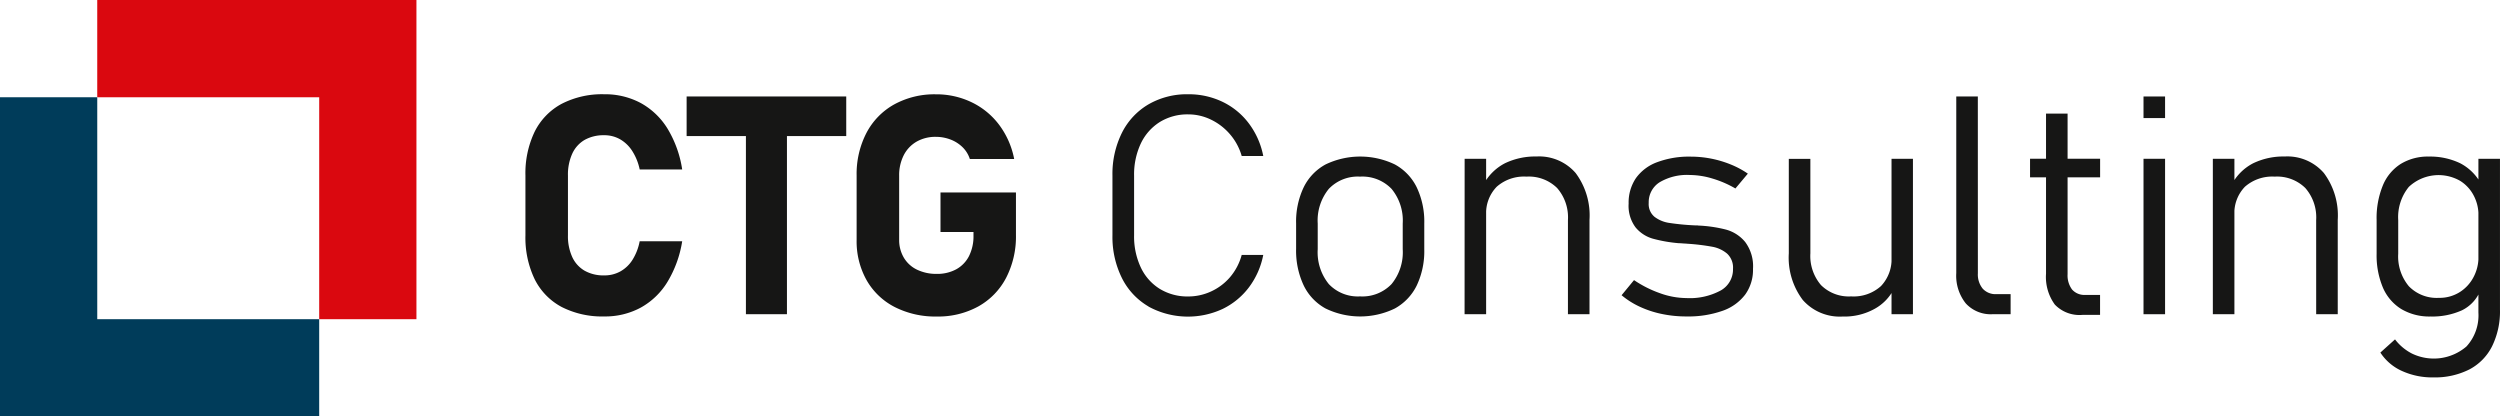
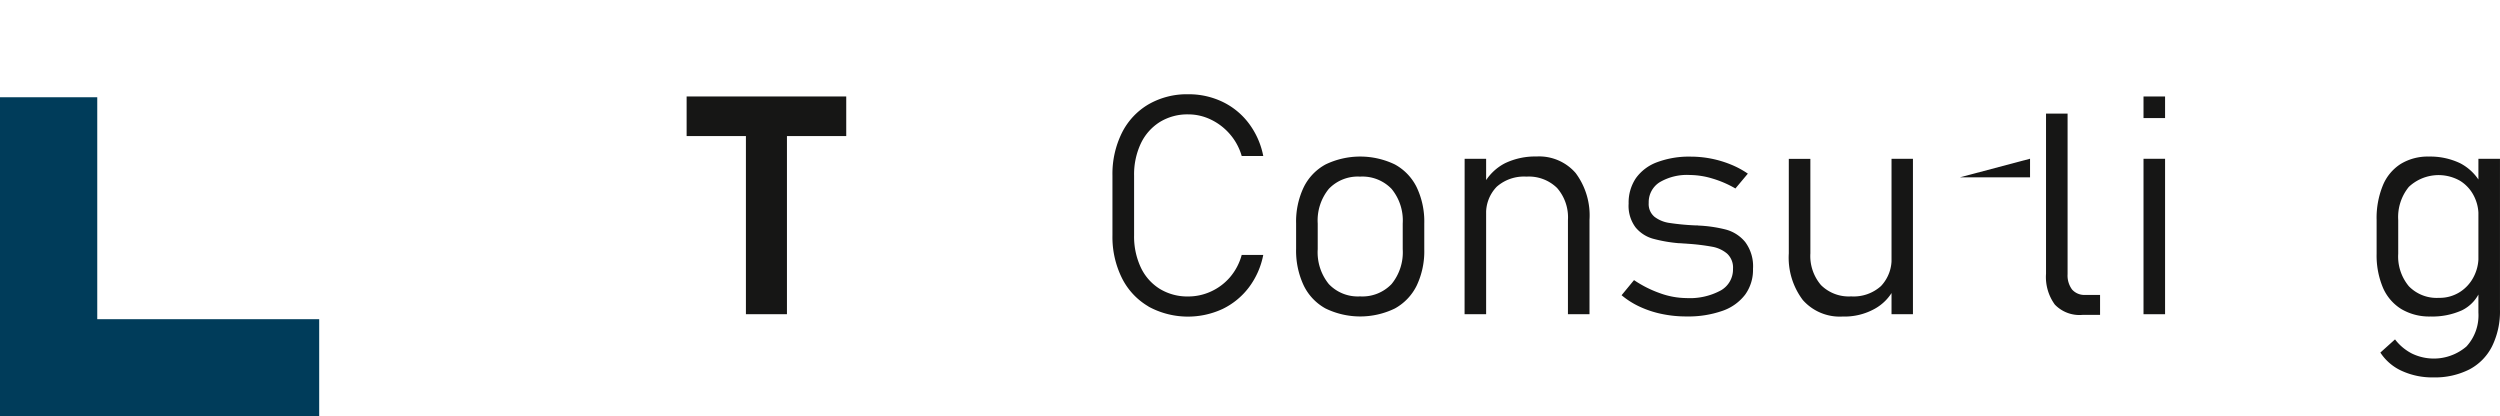
<svg xmlns="http://www.w3.org/2000/svg" width="192.103" height="32" viewBox="0 0 192.103 32">
  <g id="CTG-Logo" transform="translate(-40.31 -182.985)">
    <g id="Gruppe_1" data-name="Gruppe 1" transform="translate(80.685 190.228)">
-       <path id="Pfad_1" data-name="Pfad 1" d="M67.359,203.683a4.886,4.886,0,0,1-2.072-2.128,7.382,7.382,0,0,1-.712-3.378v-4.591a7.377,7.377,0,0,1,.712-3.378,4.919,4.919,0,0,1,2.072-2.135,6.767,6.767,0,0,1,3.268-.735,5.8,5.8,0,0,1,2.819.679A5.573,5.573,0,0,1,75.5,189.99a8.513,8.513,0,0,1,1.12,3.125H73.354a4.217,4.217,0,0,0-.571-1.416,2.717,2.717,0,0,0-.932-.9,2.425,2.425,0,0,0-1.225-.313,2.965,2.965,0,0,0-1.508.363,2.348,2.348,0,0,0-.948,1.06,3.886,3.886,0,0,0-.328,1.674v4.591a3.839,3.839,0,0,0,.328,1.667,2.341,2.341,0,0,0,.948,1.053,2.932,2.932,0,0,0,1.508.363,2.5,2.5,0,0,0,1.243-.306,2.61,2.61,0,0,0,.932-.89,4.139,4.139,0,0,0,.552-1.426H76.62a8.636,8.636,0,0,1-1.133,3.123,5.547,5.547,0,0,1-2.047,1.972,5.739,5.739,0,0,1-2.814.681A6.825,6.825,0,0,1,67.359,203.683Z" transform="translate(-64.575 -187.338)" fill="#161615" />
      <path id="Pfad_2" data-name="Pfad 2" d="M72.019,187.441H84.284v3.04H72.019Zm4.556,1.371h3.153v15.36H76.575Z" transform="translate(-59.633 -187.27)" fill="#161615" />
-       <path id="Pfad_3" data-name="Pfad 3" d="M92.112,194.886v3.268a6.914,6.914,0,0,1-.754,3.286,5.335,5.335,0,0,1-2.135,2.2,6.415,6.415,0,0,1-3.2.777,6.885,6.885,0,0,1-3.228-.73,5.228,5.228,0,0,1-2.161-2.065,6.108,6.108,0,0,1-.765-3.095v-4.937a6.854,6.854,0,0,1,.754-3.28,5.329,5.329,0,0,1,2.133-2.191,6.422,6.422,0,0,1,3.2-.777,6.24,6.24,0,0,1,2.76.616A5.751,5.751,0,0,1,90.83,189.7a6.388,6.388,0,0,1,1.145,2.611H88.568a2.217,2.217,0,0,0-.569-.915,2.693,2.693,0,0,0-.932-.586,3.157,3.157,0,0,0-1.11-.2,2.917,2.917,0,0,0-1.479.368,2.526,2.526,0,0,0-.99,1.047,3.381,3.381,0,0,0-.351,1.566v4.937A2.652,2.652,0,0,0,83.5,199.9a2.357,2.357,0,0,0,1.012.918,3.407,3.407,0,0,0,1.519.323,3.054,3.054,0,0,0,1.489-.351,2.4,2.4,0,0,0,.985-1.018,3.391,3.391,0,0,0,.344-1.576v-.276H86.314v-3.038Z" transform="translate(-54.42 -187.338)" fill="#161615" />
      <path id="Pfad_4" data-name="Pfad 4" d="M94.451,203.643a5.225,5.225,0,0,1-2.042-2.188,7.1,7.1,0,0,1-.725-3.278v-4.591a7.107,7.107,0,0,1,.725-3.28,5.263,5.263,0,0,1,2.042-2.191,5.907,5.907,0,0,1,3.055-.777,5.993,5.993,0,0,1,2.646.586,5.517,5.517,0,0,1,2.02,1.664,6.082,6.082,0,0,1,1.1,2.493h-1.656a4.424,4.424,0,0,0-.9-1.669,4.48,4.48,0,0,0-1.468-1.128,3.981,3.981,0,0,0-1.737-.4,4.054,4.054,0,0,0-2.186.586,3.932,3.932,0,0,0-1.461,1.651,5.593,5.593,0,0,0-.517,2.469v4.591a5.586,5.586,0,0,0,.517,2.468,3.869,3.869,0,0,0,1.461,1.646,4.081,4.081,0,0,0,2.186.581,4.176,4.176,0,0,0,1.737-.379,4.239,4.239,0,0,0,1.468-1.1,4.393,4.393,0,0,0,.9-1.714h1.656a6.049,6.049,0,0,1-1.1,2.491,5.582,5.582,0,0,1-2.025,1.662,6.332,6.332,0,0,1-5.691-.183Z" transform="translate(-46.577 -187.338)" fill="#161615" />
      <path id="Pfad_5" data-name="Pfad 5" d="M102.432,201.892a4.016,4.016,0,0,1-1.686-1.777,6.251,6.251,0,0,1-.581-2.812v-1.945a6.119,6.119,0,0,1,.581-2.779,3.994,3.994,0,0,1,1.686-1.76,6.151,6.151,0,0,1,5.316,0,4,4,0,0,1,1.684,1.76,6.119,6.119,0,0,1,.581,2.779v1.978a6.156,6.156,0,0,1-.581,2.79,4.037,4.037,0,0,1-1.684,1.765,6.09,6.09,0,0,1-5.316,0Zm5.068-1.88a3.855,3.855,0,0,0,.857-2.676v-1.978a3.818,3.818,0,0,0-.857-2.659,3.108,3.108,0,0,0-2.423-.942,3.072,3.072,0,0,0-2.4.942,3.833,3.833,0,0,0-.852,2.659v1.978a3.869,3.869,0,0,0,.852,2.676,3.064,3.064,0,0,0,2.4.948A3.1,3.1,0,0,0,107.5,200.012Z" transform="translate(-40.945 -185.428)" fill="#161615" />
      <path id="Pfad_6" data-name="Pfad 6" d="M107.948,190.386H109.6V202.33h-1.656Zm7.939,4.706a3.428,3.428,0,0,0-.834-2.461,3.093,3.093,0,0,0-2.353-.874,3.165,3.165,0,0,0-2.283.775,2.9,2.9,0,0,0-.814,2.2l-.24-2.3a3.884,3.884,0,0,1,1.679-1.7,5.359,5.359,0,0,1,2.428-.522,3.709,3.709,0,0,1,3.008,1.271,5.444,5.444,0,0,1,1.065,3.6v7.248h-1.657Z" transform="translate(-35.779 -185.428)" fill="#161615" />
      <path id="Pfad_7" data-name="Pfad 7" d="M118.295,202.312a7.676,7.676,0,0,1-1.7-.557,6.208,6.208,0,0,1-1.4-.885l.955-1.161a8.684,8.684,0,0,0,2.025,1.017,6.066,6.066,0,0,0,1.993.363,5,5,0,0,0,2.651-.587,1.85,1.85,0,0,0,.937-1.656,1.461,1.461,0,0,0-.456-1.175,2.443,2.443,0,0,0-1.143-.527,16.472,16.472,0,0,0-1.92-.231c-.078-.008-.156-.013-.238-.017s-.16-.01-.235-.017a.587.587,0,0,1-.093-.007.844.844,0,0,0-.092,0,11.1,11.1,0,0,1-1.978-.346,2.675,2.675,0,0,1-1.329-.864,2.762,2.762,0,0,1-.536-1.829,3.351,3.351,0,0,1,.557-1.955,3.476,3.476,0,0,1,1.636-1.231,7,7,0,0,1,2.584-.426,8.175,8.175,0,0,1,3.063.6,6.788,6.788,0,0,1,1.32.707l-.955,1.14a8,8,0,0,0-1.77-.765,6.108,6.108,0,0,0-1.725-.271,4.131,4.131,0,0,0-2.338.564,1.811,1.811,0,0,0-.829,1.587,1.267,1.267,0,0,0,.449,1.065,2.451,2.451,0,0,0,1.131.466,18.612,18.612,0,0,0,1.884.185.7.7,0,0,1,.1.007.946.946,0,0,0,.1,0h.068a.189.189,0,0,1,.068.01,10.314,10.314,0,0,1,2.136.311,2.886,2.886,0,0,1,1.478.955,3.114,3.114,0,0,1,.6,2.06,3.243,3.243,0,0,1-.6,1.978,3.708,3.708,0,0,1-1.747,1.25,7.92,7.92,0,0,1-2.772.431A9.034,9.034,0,0,1,118.295,202.312Z" transform="translate(-30.965 -185.428)" fill="#161615" />
      <path id="Pfad_8" data-name="Pfad 8" d="M124.576,197.579a3.432,3.432,0,0,0,.815,2.444,3.023,3.023,0,0,0,2.315.869A3.135,3.135,0,0,0,130,200.1a2.994,2.994,0,0,0,.81-2.243l.163,2.5a3.6,3.6,0,0,1-1.444,1.483,4.781,4.781,0,0,1-2.481.6,3.783,3.783,0,0,1-3.055-1.271,5.4,5.4,0,0,1-1.075-3.584v-7.261h1.657Zm6.235-7.261h1.646v11.944h-1.646Z" transform="translate(-25.839 -185.36)" fill="#161615" />
-       <path id="Pfad_9" data-name="Pfad 9" d="M132.311,201.03a1.716,1.716,0,0,0,.374,1.18,1.32,1.32,0,0,0,1.042.419h1.1v1.542h-1.379a2.6,2.6,0,0,1-2.065-.829,3.414,3.414,0,0,1-.732-2.334V187.441h1.657Z" transform="translate(-20.704 -187.27)" fill="#161615" />
-       <path id="Pfad_10" data-name="Pfad 10" d="M134.059,191.7h5.384v1.428h-5.384Zm1.9,11.2a3.6,3.6,0,0,1-.672-2.364V188.23h1.657v12.335a1.806,1.806,0,0,0,.344,1.185,1.259,1.259,0,0,0,1.023.414h1.128V203.7h-1.358A2.626,2.626,0,0,1,135.963,202.906Z" transform="translate(-18.443 -186.746)" fill="#161615" />
+       <path id="Pfad_10" data-name="Pfad 10" d="M134.059,191.7v1.428h-5.384Zm1.9,11.2a3.6,3.6,0,0,1-.672-2.364V188.23h1.657v12.335a1.806,1.806,0,0,0,.344,1.185,1.259,1.259,0,0,0,1.023.414h1.128V203.7h-1.358A2.626,2.626,0,0,1,135.963,202.906Z" transform="translate(-18.443 -186.746)" fill="#161615" />
      <path id="Pfad_11" data-name="Pfad 11" d="M139.3,187.441h1.657V189.1H139.3Zm0,4.787h1.657v11.944H139.3Z" transform="translate(-14.965 -187.27)" fill="#161615" />
-       <path id="Pfad_12" data-name="Pfad 12" d="M142.5,190.386h1.657V202.33H142.5Zm7.939,4.706a3.421,3.421,0,0,0-.835-2.461,3.091,3.091,0,0,0-2.353-.874,3.173,3.173,0,0,0-2.283.775,2.906,2.906,0,0,0-.81,2.2l-.241-2.3a3.867,3.867,0,0,1,1.679-1.7,5.353,5.353,0,0,1,2.428-.522,3.706,3.706,0,0,1,3.008,1.271,5.444,5.444,0,0,1,1.065,3.6v7.248h-1.657Z" transform="translate(-12.837 -185.428)" fill="#161615" />
      <path id="Pfad_13" data-name="Pfad 13" d="M151.963,201.934a3.607,3.607,0,0,1-1.416-1.651,6.374,6.374,0,0,1-.483-2.6v-2.6a6.59,6.59,0,0,1,.473-2.634,3.555,3.555,0,0,1,1.374-1.664,3.985,3.985,0,0,1,2.17-.569,5.327,5.327,0,0,1,2.4.511,3.8,3.8,0,0,1,1.651,1.674l-.241,2.3a3.19,3.19,0,0,0-.363-1.483,2.906,2.906,0,0,0-1.052-1.14,3.336,3.336,0,0,0-3.935.466,3.667,3.667,0,0,0-.817,2.547v2.589a3.566,3.566,0,0,0,.817,2.5,2.977,2.977,0,0,0,2.311.892,2.892,2.892,0,0,0,1.611-.448,3,3,0,0,0,1.06-1.168,3.269,3.269,0,0,0,.368-1.5l.161,2.5a2.891,2.891,0,0,1-1.426,1.571,5.527,5.527,0,0,1-2.428.478A4.214,4.214,0,0,1,151.963,201.934Zm.035,4.751a3.872,3.872,0,0,1-1.646-1.408l1.126-1.013a3.846,3.846,0,0,0,1.3,1.088,3.855,3.855,0,0,0,4.188-.542,3.534,3.534,0,0,0,.92-2.606V190.386h1.657v11.586a6.079,6.079,0,0,1-.606,2.82,4.07,4.07,0,0,1-1.752,1.784,5.866,5.866,0,0,1-2.774.609A5.594,5.594,0,0,1,152,206.685Z" transform="translate(-7.817 -185.428)" fill="#161615" />
    </g>
    <g id="Gruppe_2" data-name="Gruppe 2" transform="translate(40.31 182.985)">
-       <path id="Pfad_14" data-name="Pfad 14" d="M61.855,207.511h7.473V182.985H44.8v7.472H61.856Z" transform="translate(-37.328 -182.985)" fill="#da080f" />
      <path id="Pfad_15" data-name="Pfad 15" d="M47.783,204.53V187.476H40.31V212H64.837V204.53Z" transform="translate(-40.31 -180.003)" fill="#003c5a" />
    </g>
  </g>
</svg>